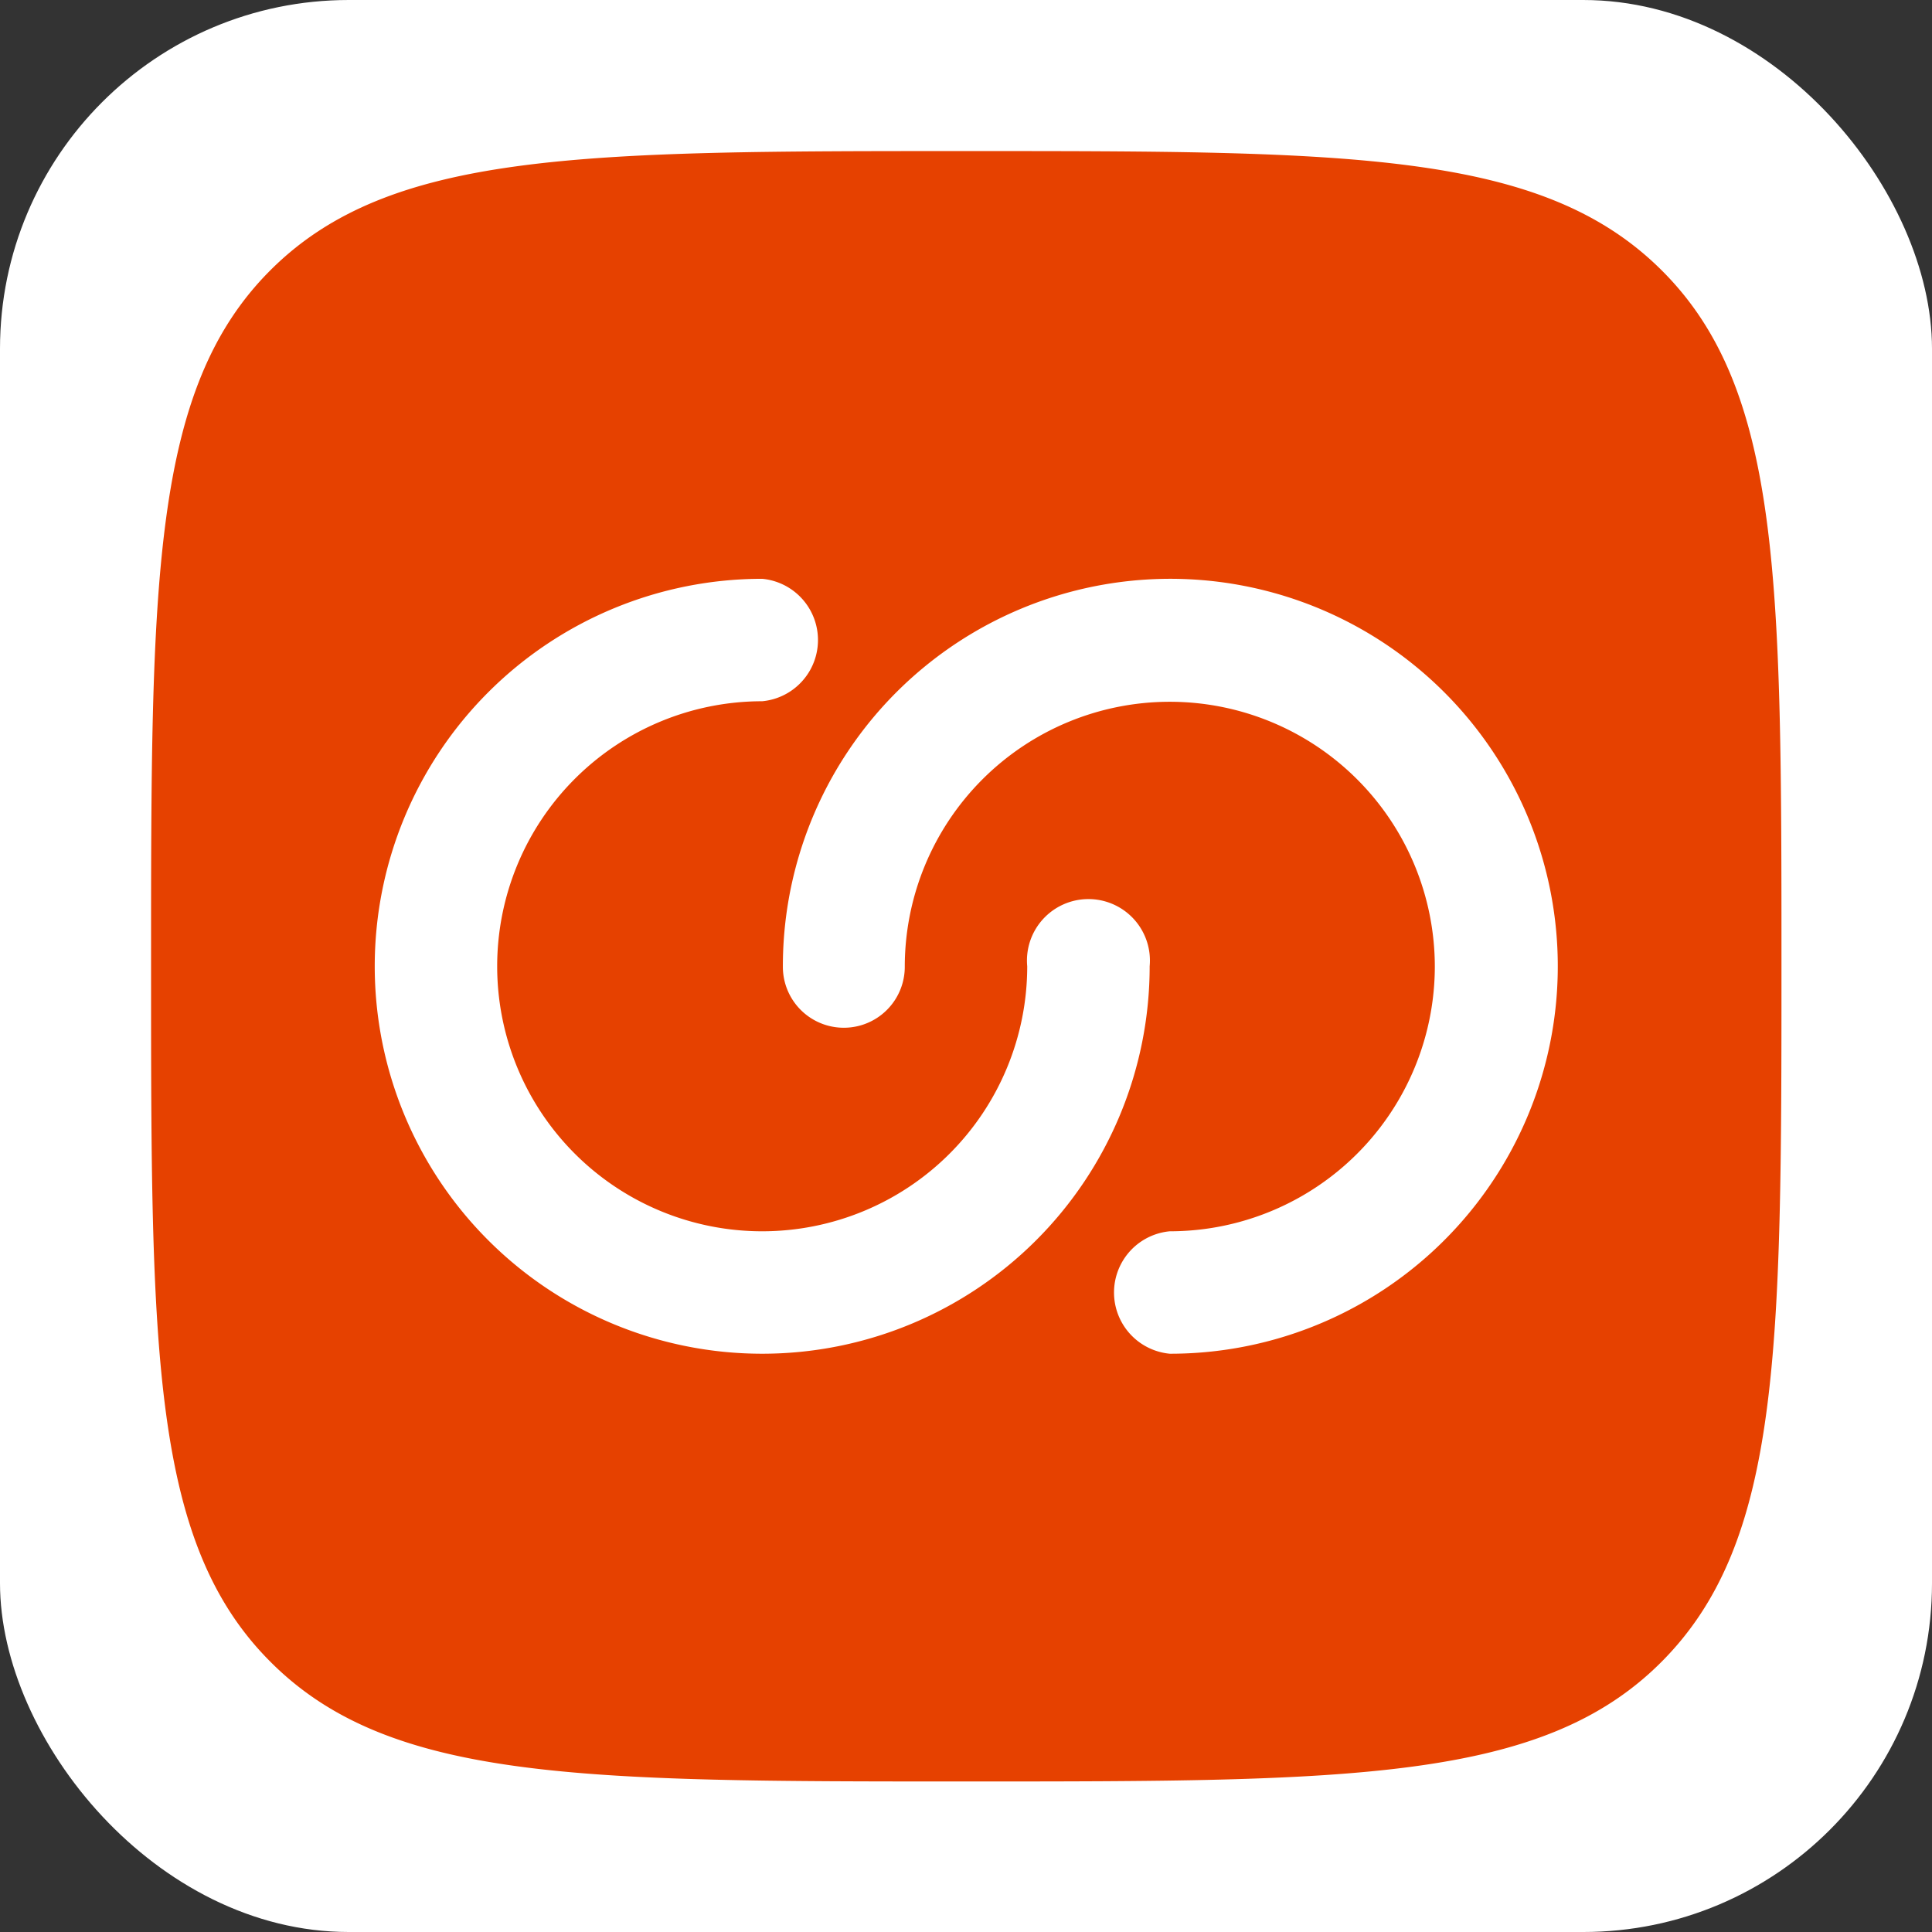
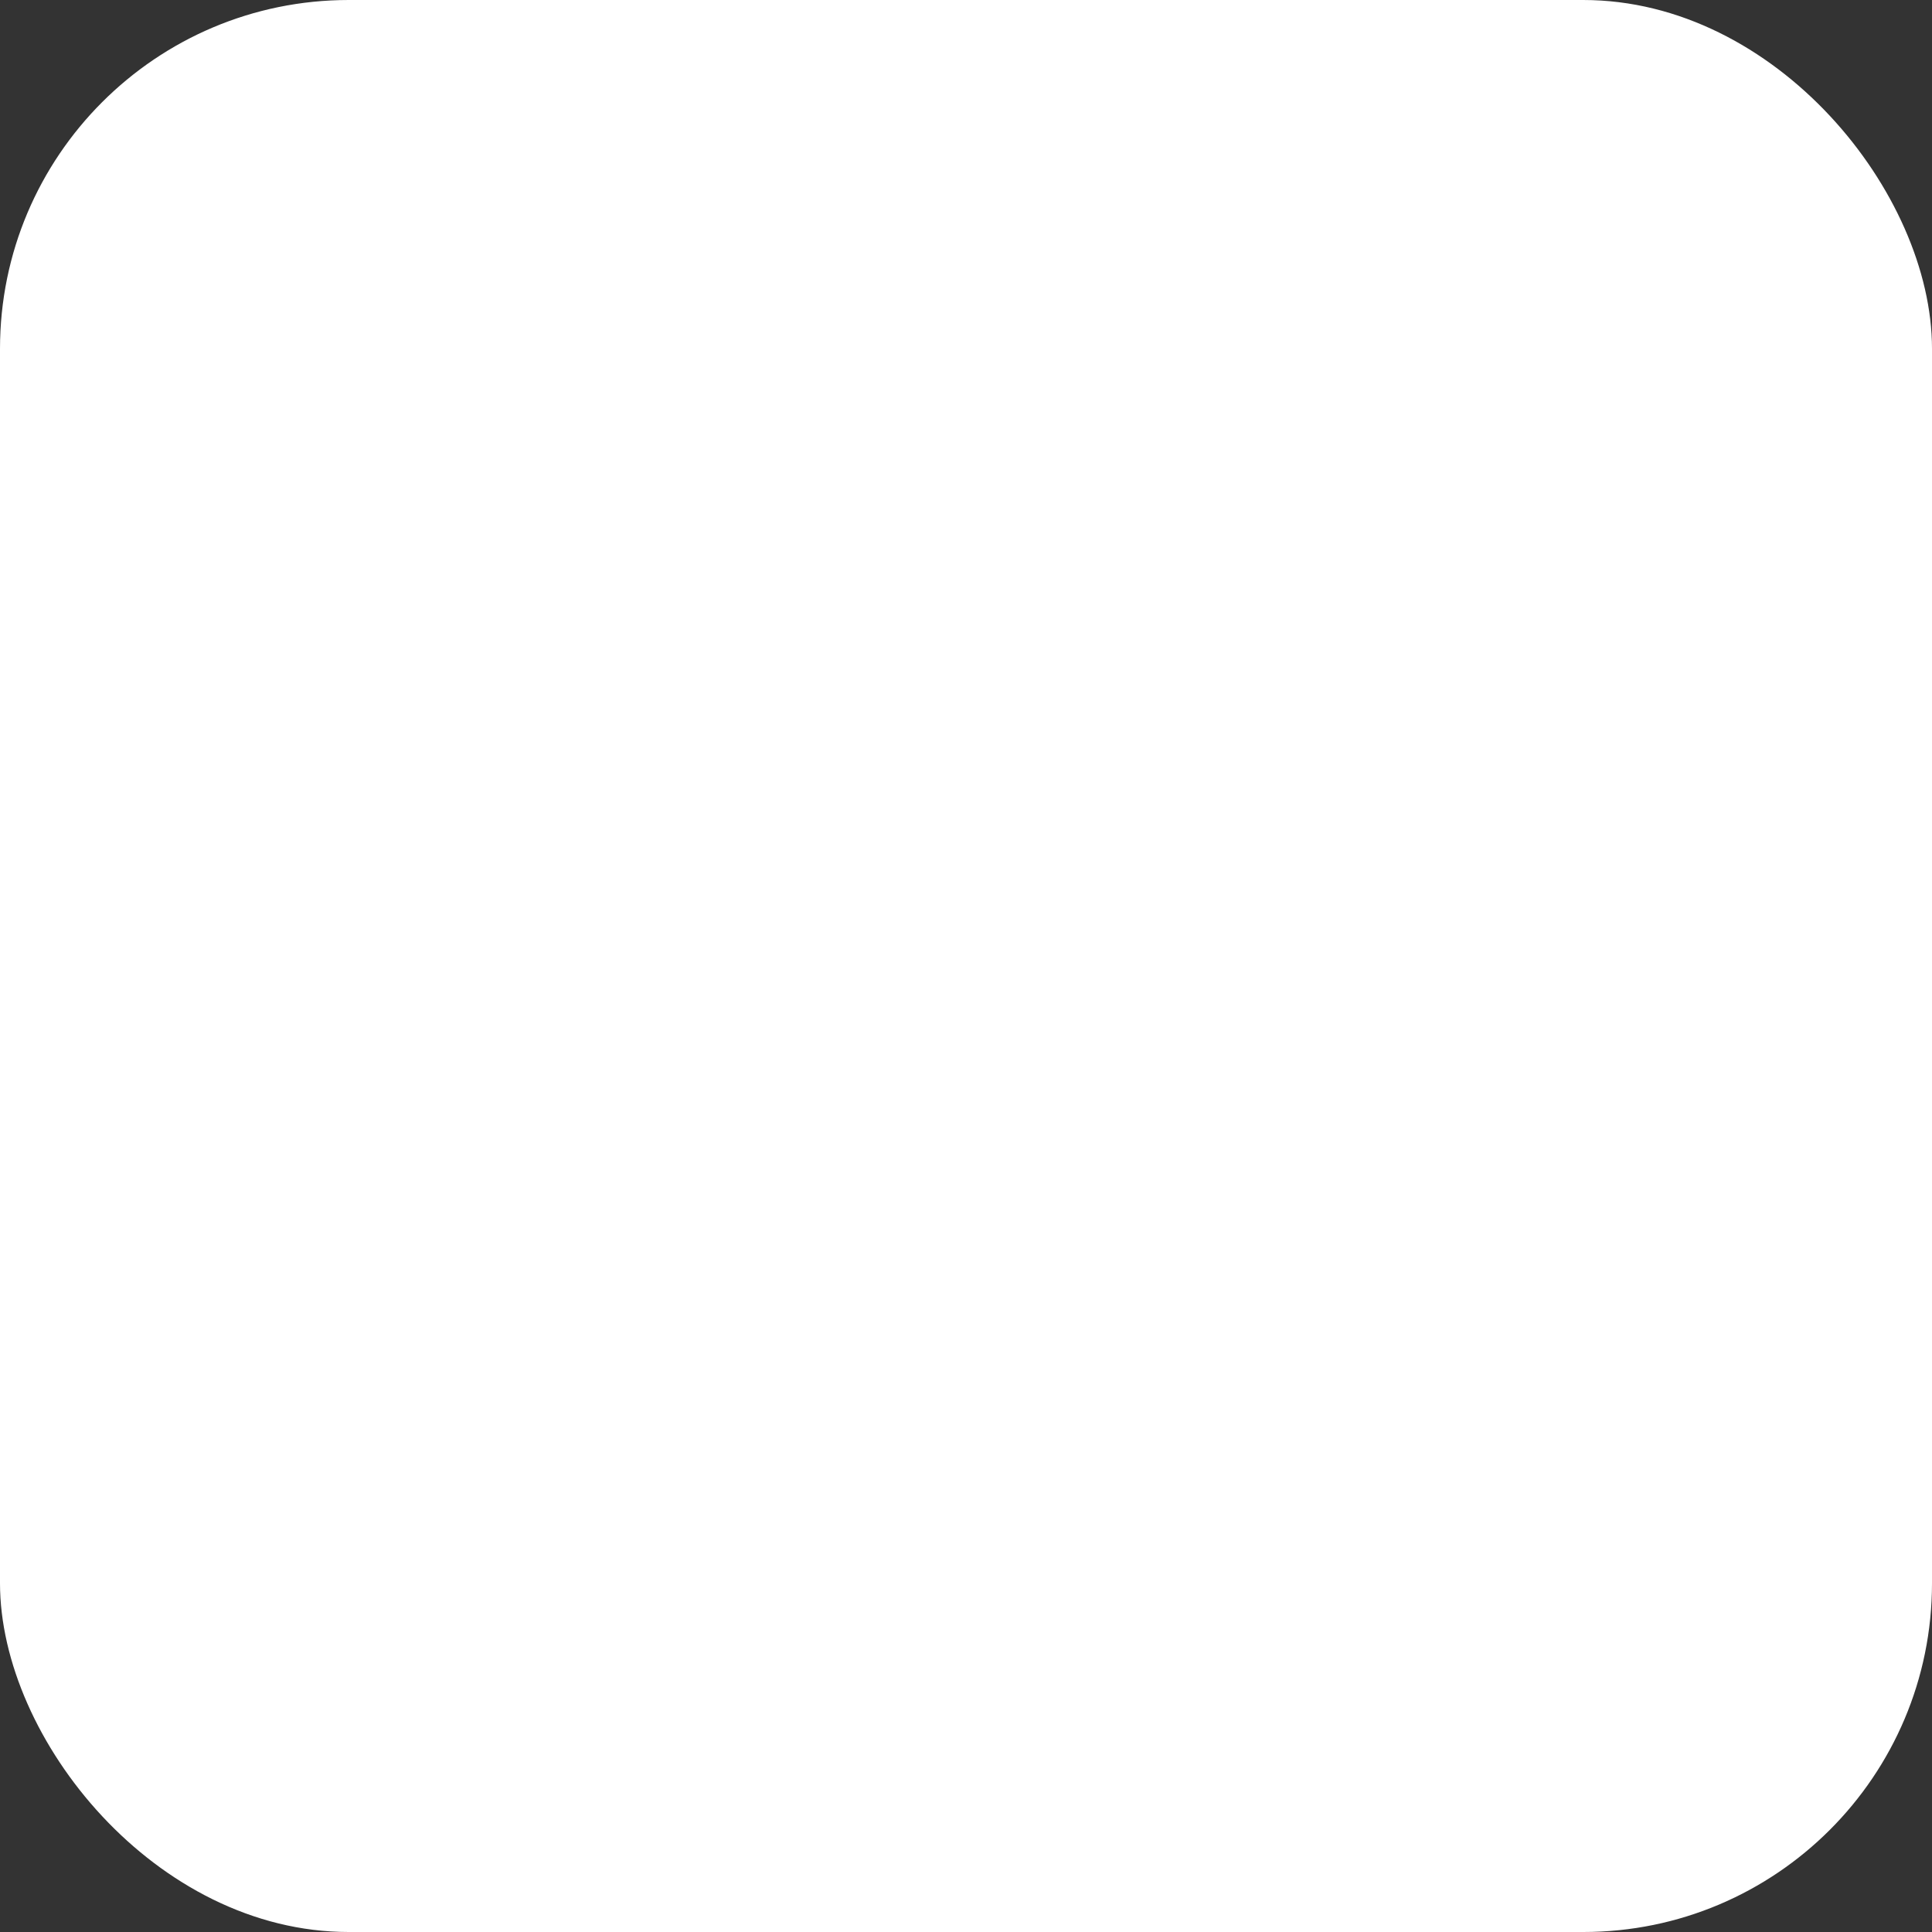
<svg xmlns="http://www.w3.org/2000/svg" viewBox="0 0 36.45 36.45">
  <rect x="0" y="0" width="36.45" height="36.45" fill="#333333" stroke="none" />
  <defs>
    <style>.cls-1{fill:#fff;}.cls-2{fill:#e64100;fill-rule:evenodd;}</style>
  </defs>
  <g id="Calque_2" data-name="Calque 2">
    <g id="Calque_1-2" data-name="Calque 1">
      <rect class="cls-1" width="36.45" height="36.45" rx="6.58" />
-       <path class="cls-2" d="M5.1,31.35c2.25,2.26,5.88,2.26,13.13,2.26s10.87,0,13.12-2.26,2.26-5.87,2.26-13.12,0-10.88-2.26-13.13S25.48,2.85,18.23,2.85,7.35,2.85,5.1,5.1,2.85,11,2.85,18.23,2.85,29.1,5.1,31.35Zm9.28-18.12a5,5,0,1,0,5,5,1.16,1.16,0,1,1,2.31,0,7.31,7.31,0,1,1-7.31-7.31,1.16,1.16,0,0,1,0,2.31Zm12.69,5a5,5,0,0,1-5,5,1.16,1.16,0,0,0,0,2.31,7.31,7.31,0,1,0-7.3-7.3,1.15,1.15,0,1,0,2.3,0,5,5,0,1,1,10,0Z" />
    </g>
  </g>
</svg>